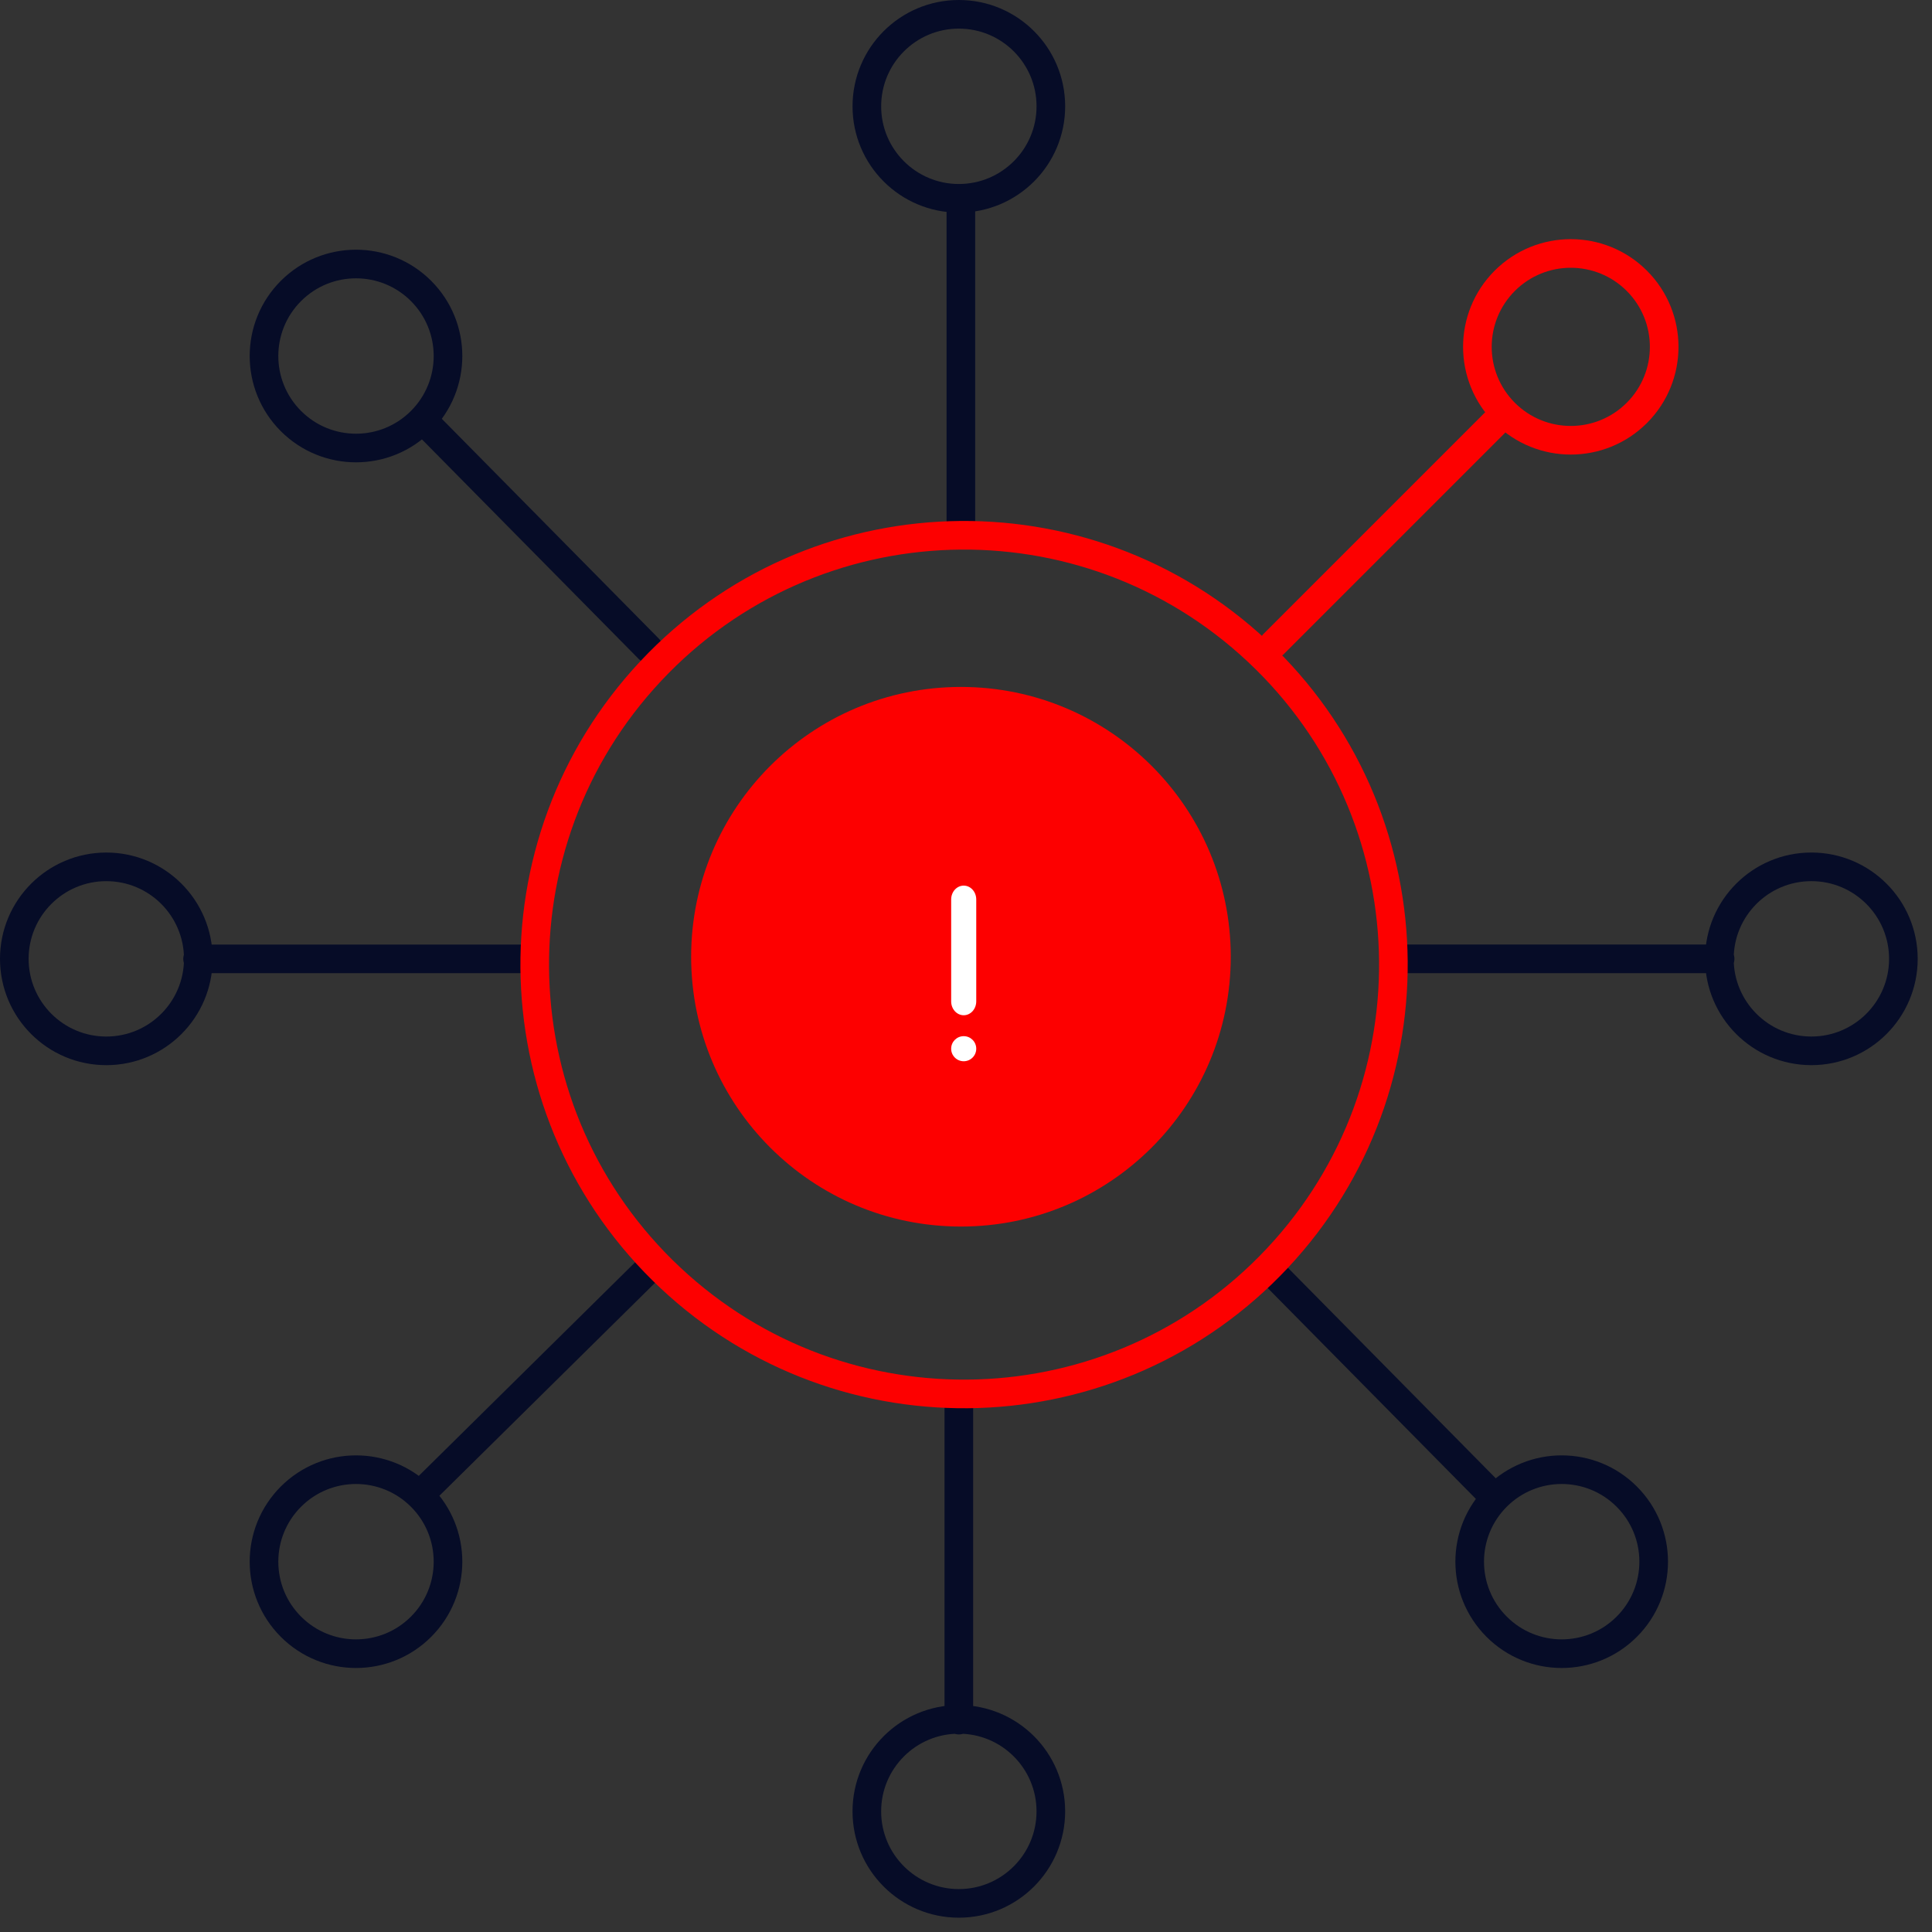
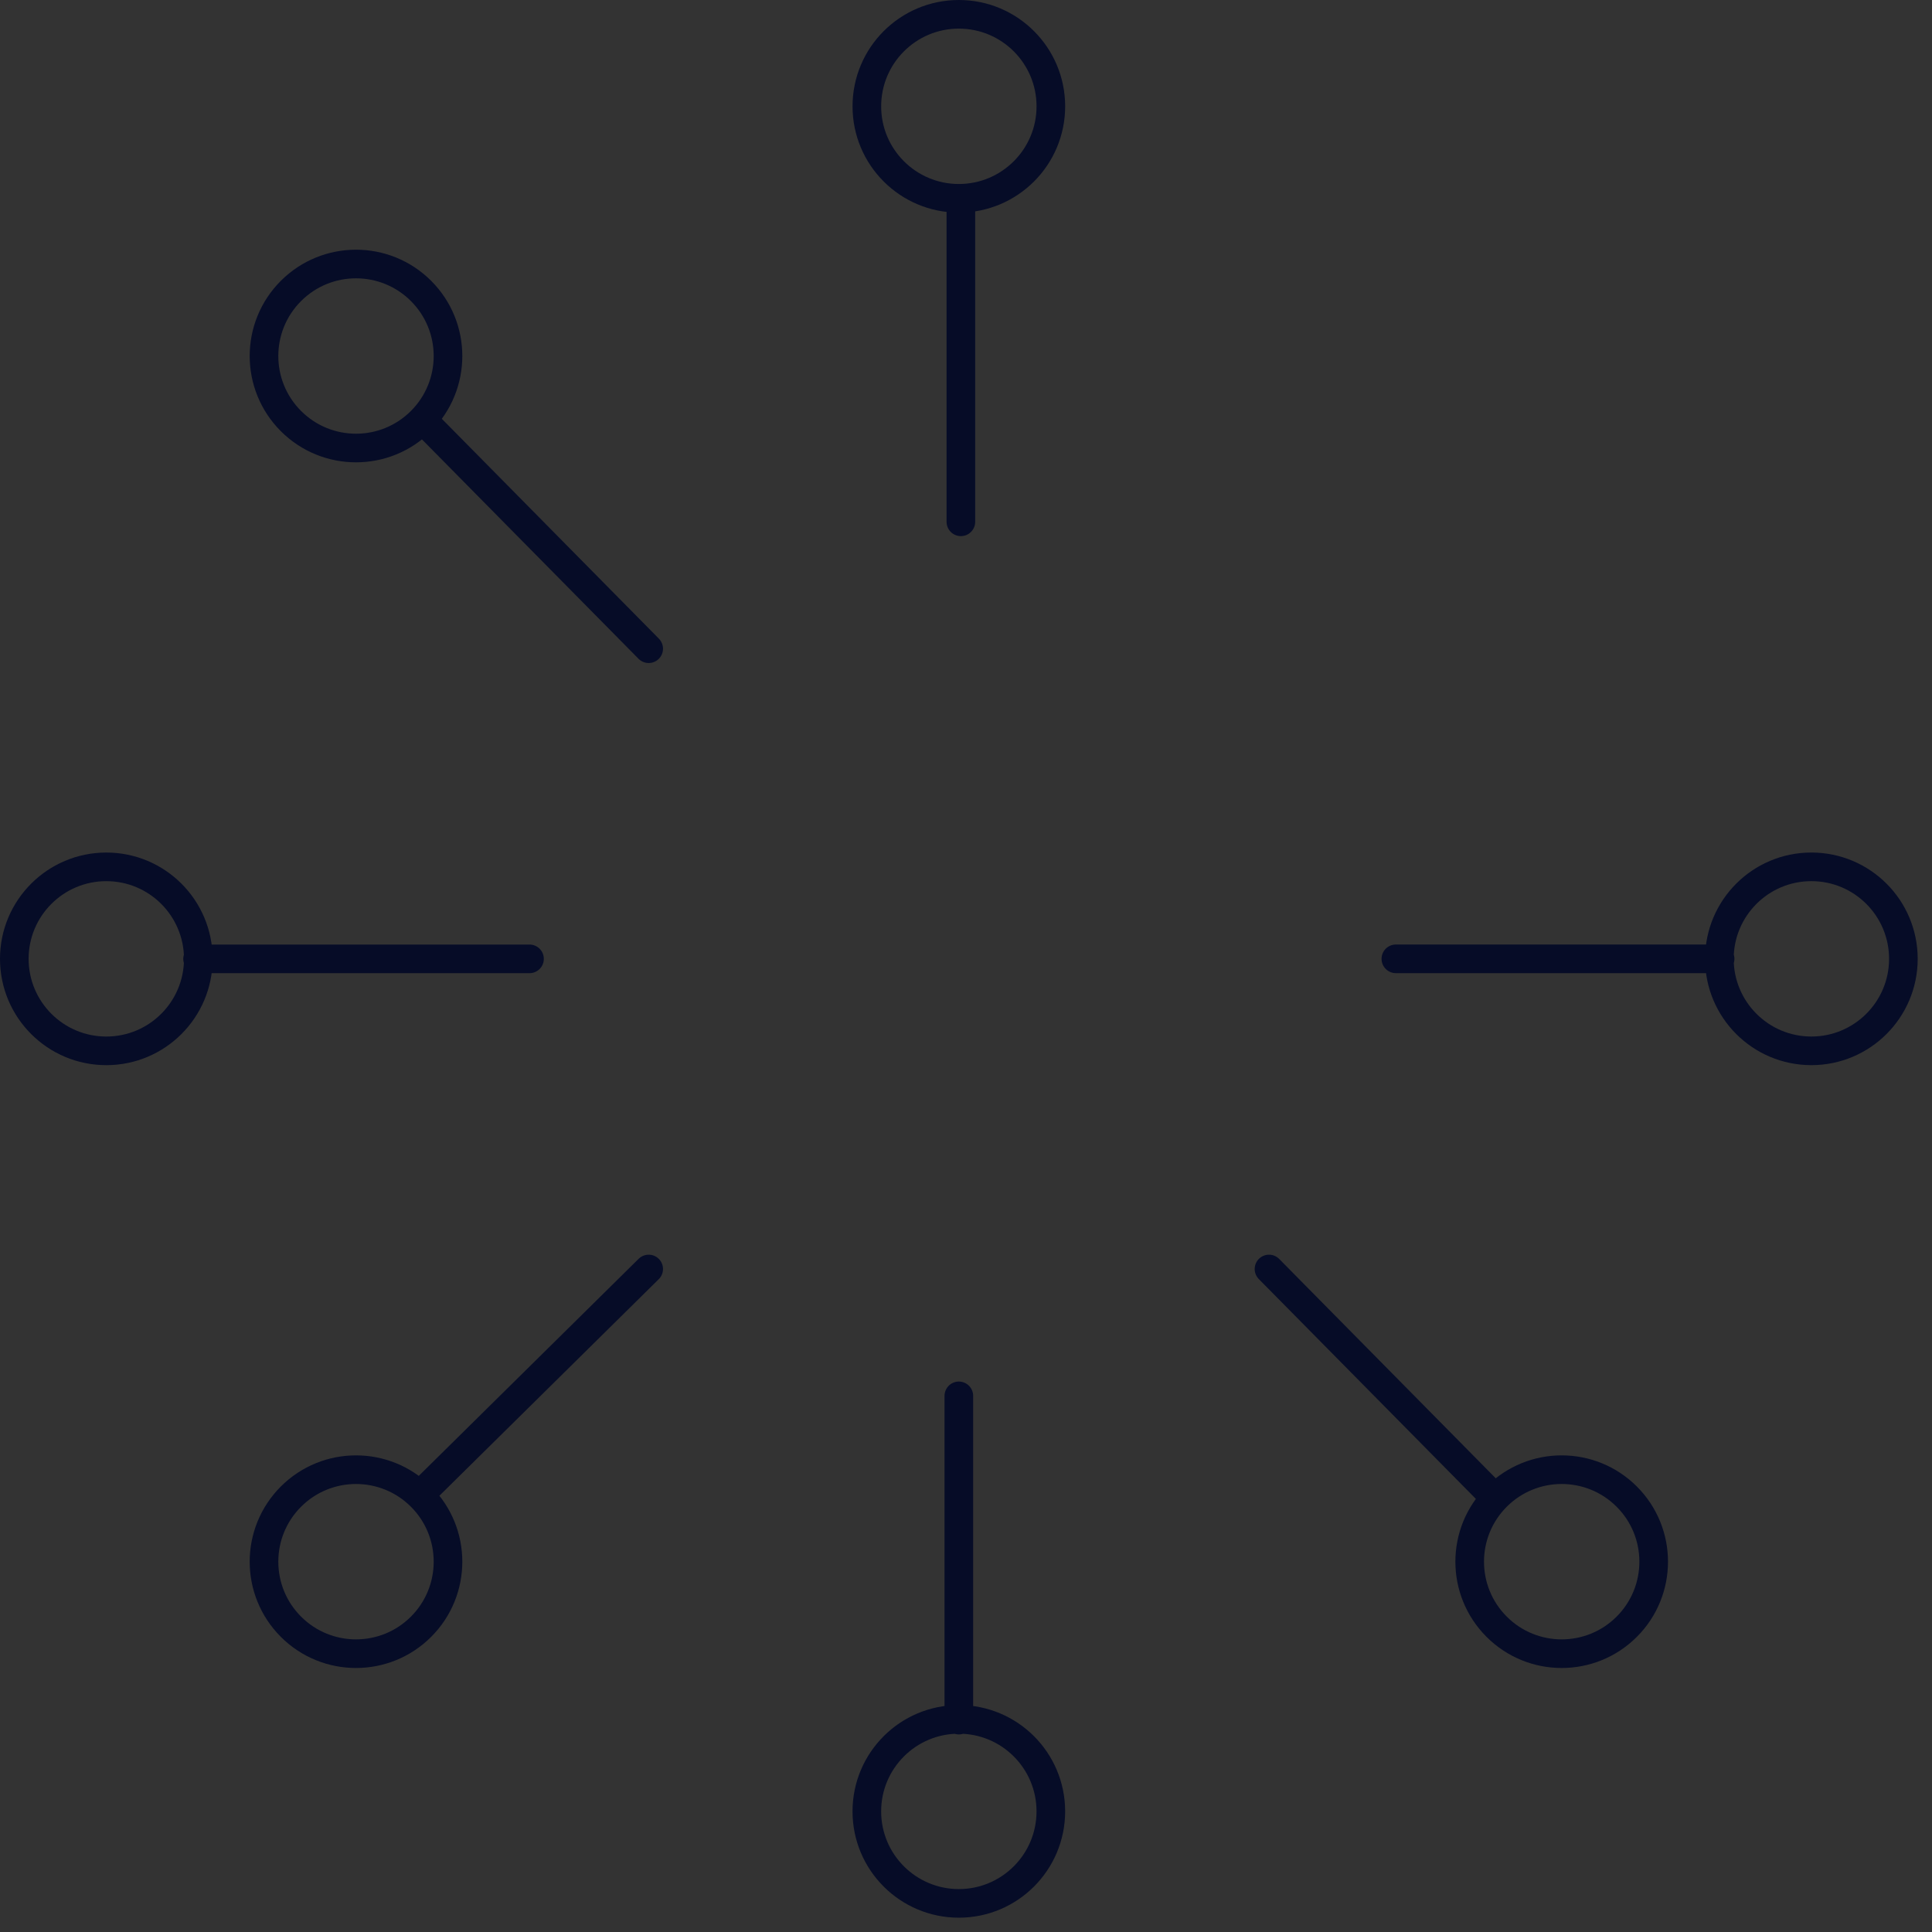
<svg xmlns="http://www.w3.org/2000/svg" width="135" height="135" viewBox="0 0 135 135" fill="none">
  <rect x="0" y="0" width="135" height="135" fill="#333333" stroke="none" />
  <path d="M67.142 13.857L67.142 36.462M120.194 66.999H97.537M104.476 104.679L88.672 88.672M29.321 104.476L45.328 88.672M67 120.194V97.537M13.806 67.001H37M29.525 29.322L45.328 45.329M73.429 7.429C73.429 10.979 70.551 13.857 67 13.857C63.45 13.857 60.572 10.979 60.572 7.429C60.572 3.878 63.45 1 67 1C70.551 1 73.429 3.878 73.429 7.429ZM126.571 73.428C123.021 73.428 120.143 70.55 120.143 67C120.143 63.449 123.021 60.571 126.571 60.571C130.122 60.571 133 63.449 133 67C133 70.55 130.122 73.428 126.571 73.428ZM104.579 113.669C102.068 111.159 102.068 107.088 104.579 104.578C107.089 102.067 111.159 102.067 113.67 104.578C116.18 107.088 116.18 111.159 113.67 113.669C111.159 116.18 107.089 116.18 104.579 113.669ZM20.33 104.578C22.841 102.068 26.911 102.068 29.422 104.578C31.932 107.089 31.932 111.159 29.422 113.669C26.911 116.18 22.841 116.18 20.33 113.669C17.82 111.159 17.82 107.089 20.33 104.578ZM60.571 126.571C60.571 123.021 63.449 120.143 67 120.143C70.55 120.143 73.428 123.021 73.428 126.571C73.428 130.122 70.55 133 67 133C63.449 133 60.571 130.122 60.571 126.571ZM7.429 60.572C10.979 60.572 13.857 63.45 13.857 67C13.857 70.551 10.979 73.429 7.429 73.429C3.878 73.429 1 70.551 1 67C1 63.45 3.878 60.572 7.429 60.572ZM29.422 20.331C31.932 22.841 31.932 26.912 29.422 29.422C26.911 31.933 22.841 31.933 20.33 29.422C17.82 26.912 17.82 22.841 20.33 20.331C22.841 17.82 26.911 17.82 29.422 20.331Z" stroke="#060C27" stroke-width="2" stroke-linecap="round" />
-   <path d="M105 28.998L89 44.998M114.375 28.852C111.826 31.4 107.694 31.4 105.145 28.852C102.597 26.303 102.597 22.171 105.145 19.622C107.694 17.074 111.826 17.074 114.375 19.622C116.923 22.171 116.923 26.303 114.375 28.852ZM89.249 87.923C77.916 100.009 58.931 100.62 46.844 89.287C34.758 77.954 34.147 58.969 45.48 46.883C56.813 34.796 75.798 34.185 87.884 45.518C99.971 56.851 100.582 75.836 89.249 87.923Z" stroke="#FD0000" stroke-width="2" stroke-miterlimit="10" stroke-linecap="round" />
-   <circle r="18.853" transform="matrix(-1 -3.37215e-07 3.37135e-07 1 67.147 66.853)" fill="#FD0000" />
-   <path d="M67.34 74.156C67.824 74.156 68.216 73.763 68.216 73.279C68.216 72.795 67.824 72.403 67.34 72.403C66.856 72.403 66.463 72.795 66.463 73.279C66.463 73.763 66.856 74.156 67.34 74.156Z" fill="white" />
-   <path d="M68.216 69.972V62.852C68.216 62.316 67.824 61.883 67.34 61.883C66.856 61.883 66.463 62.316 66.463 62.852V69.972C66.463 70.507 66.856 70.941 67.34 70.941C67.824 70.941 68.216 70.507 68.216 69.972Z" fill="white" />
</svg>